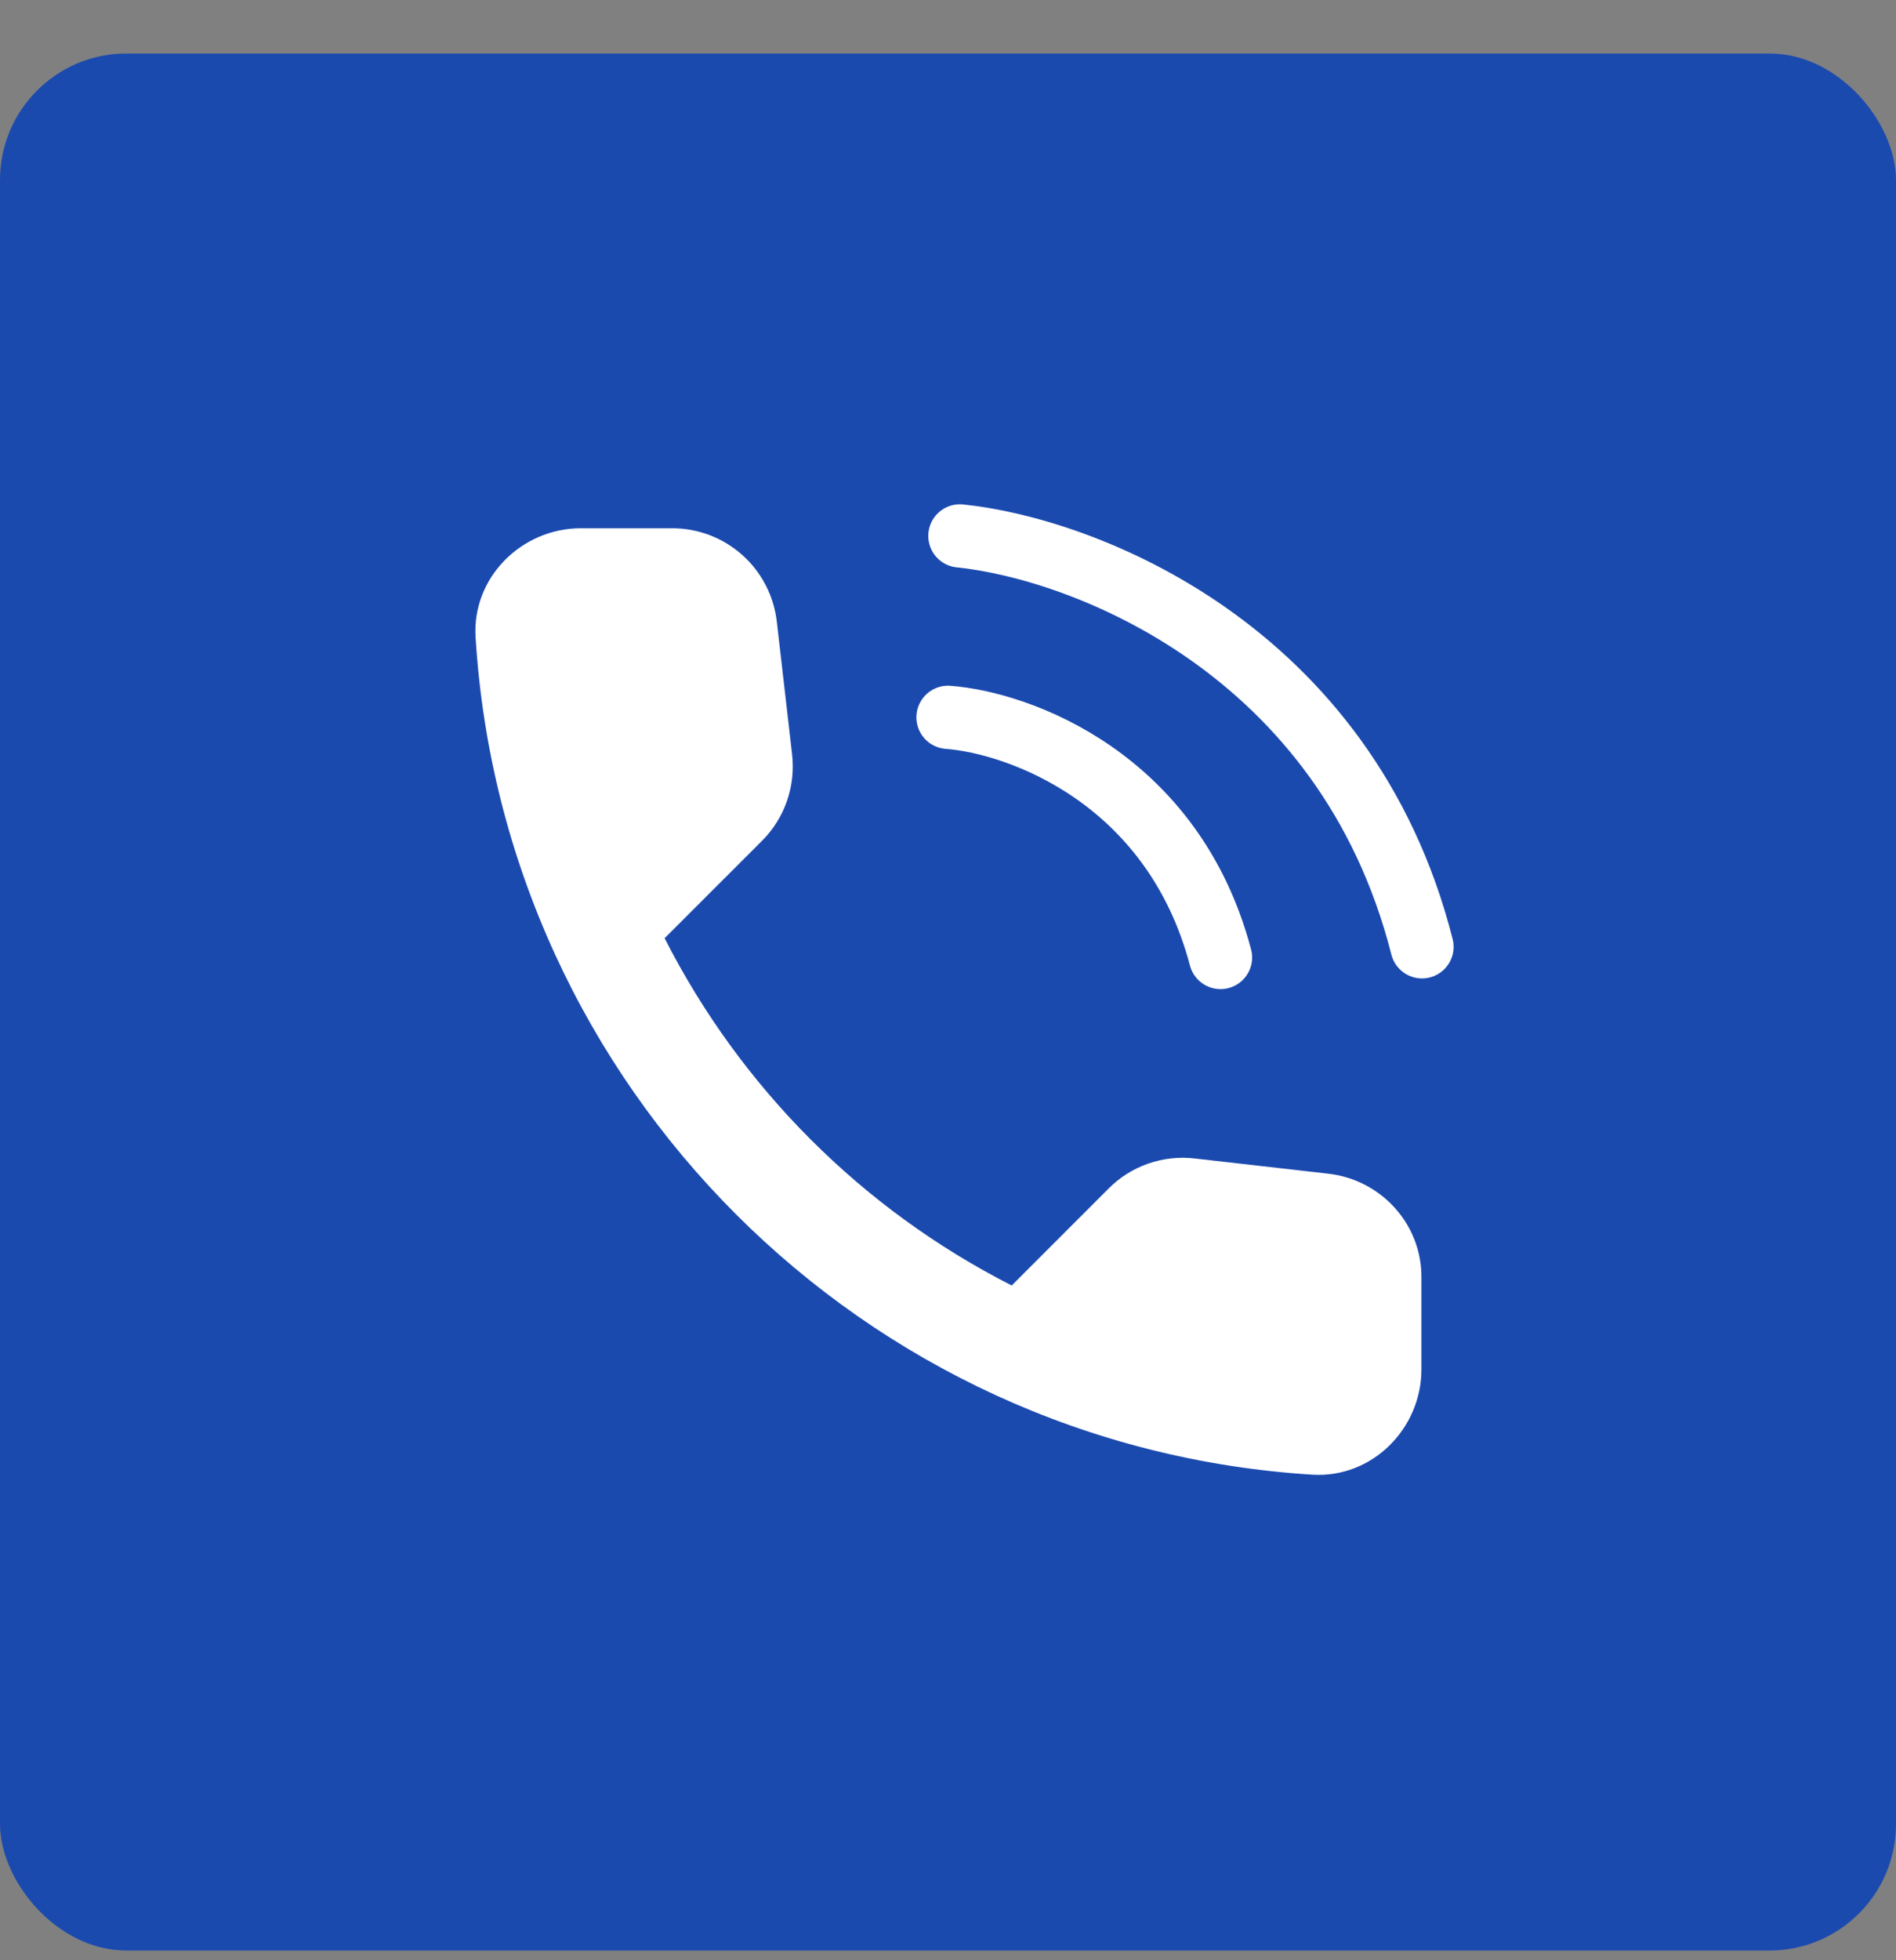
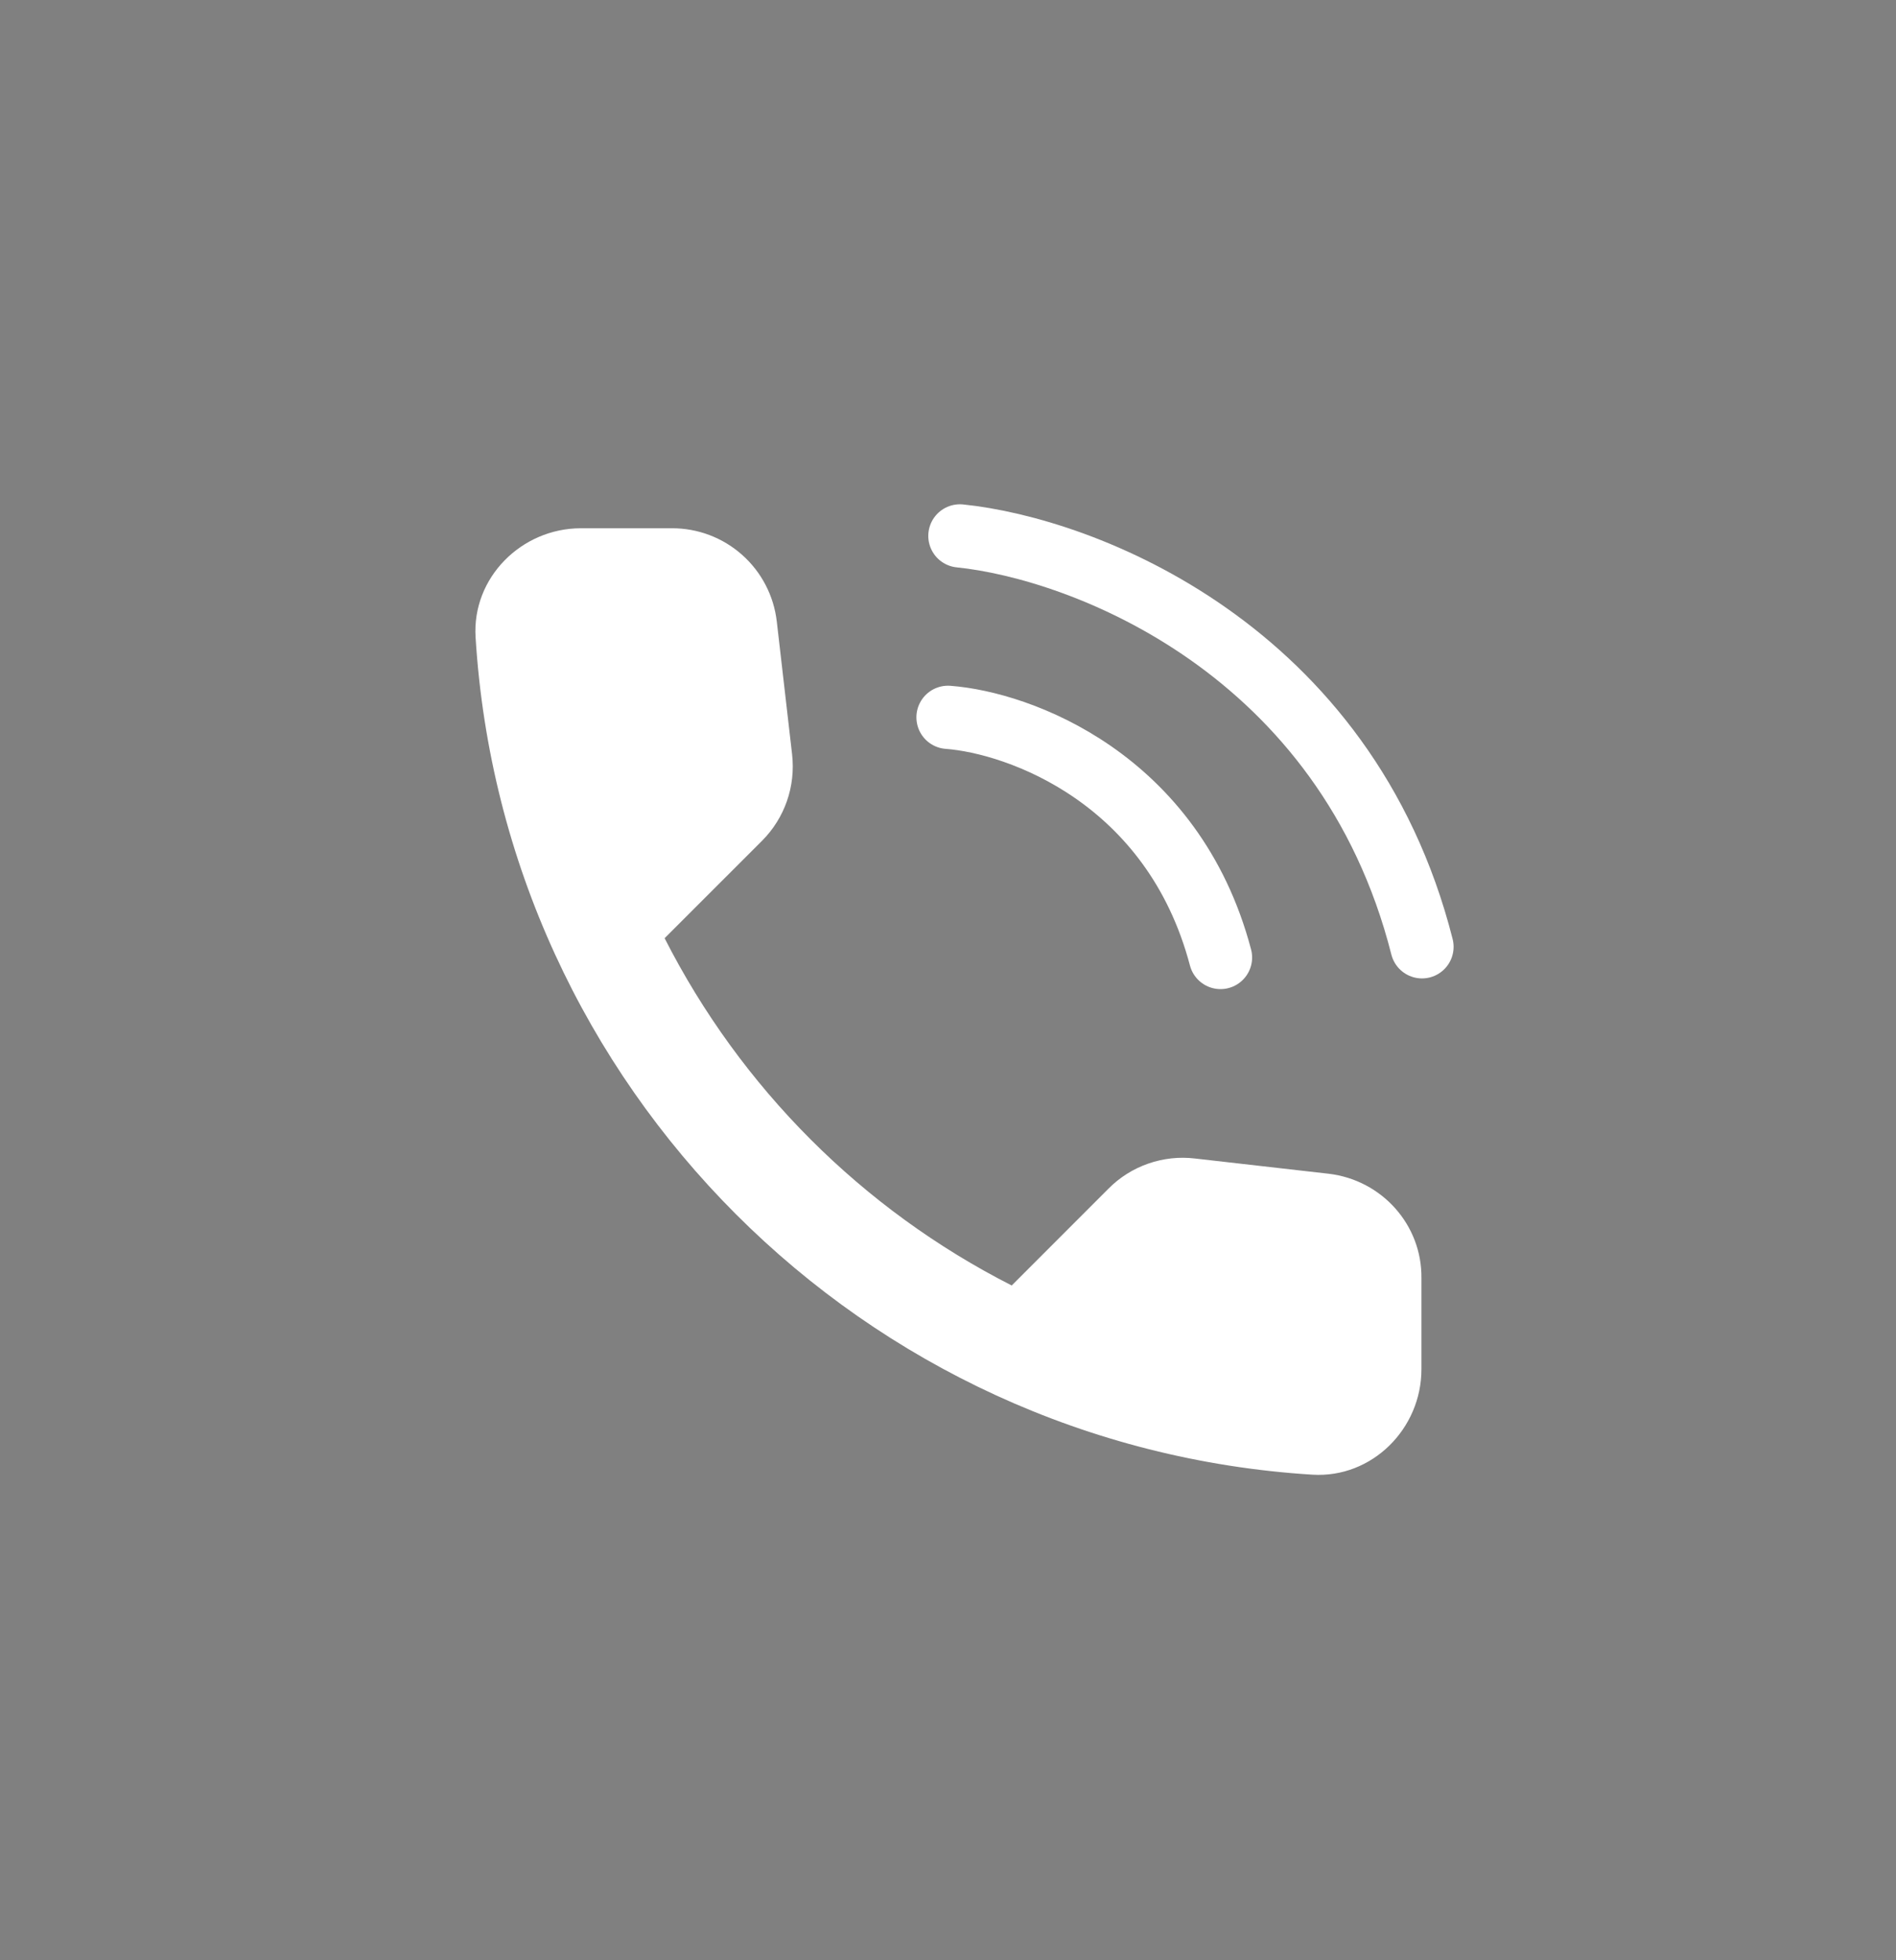
<svg xmlns="http://www.w3.org/2000/svg" width="30" height="31" viewBox="0 0 30 31" fill="none">
  <rect x="0" y="0" width="30" height="31" fill="#808080" stroke="none" />
-   <rect y="0.846" width="30" height="30" rx="2" fill="#1B4AAF" />
  <path d="M21.024 18.562L18.908 18.321C18.659 18.291 18.407 18.319 18.17 18.401C17.933 18.483 17.718 18.618 17.541 18.796L16.008 20.329C13.642 19.126 11.72 17.203 10.516 14.837L12.058 13.296C12.416 12.937 12.591 12.437 12.533 11.929L12.291 9.829C12.244 9.422 12.049 9.047 11.743 8.775C11.437 8.503 11.042 8.353 10.633 8.354H9.191C8.25 8.354 7.466 9.137 7.525 10.079C7.966 17.196 13.658 22.879 20.766 23.321C21.708 23.379 22.491 22.596 22.491 21.654V20.212C22.5 19.371 21.866 18.662 21.024 18.562Z" fill="white" />
  <path d="M15 11.344C16.125 11.429 18.562 12.306 19.312 15.142M15.188 8.475C17.125 8.672 21.3 10.247 22.5 14.973" stroke="white" stroke-linecap="round" stroke-linejoin="bevel" />
</svg>